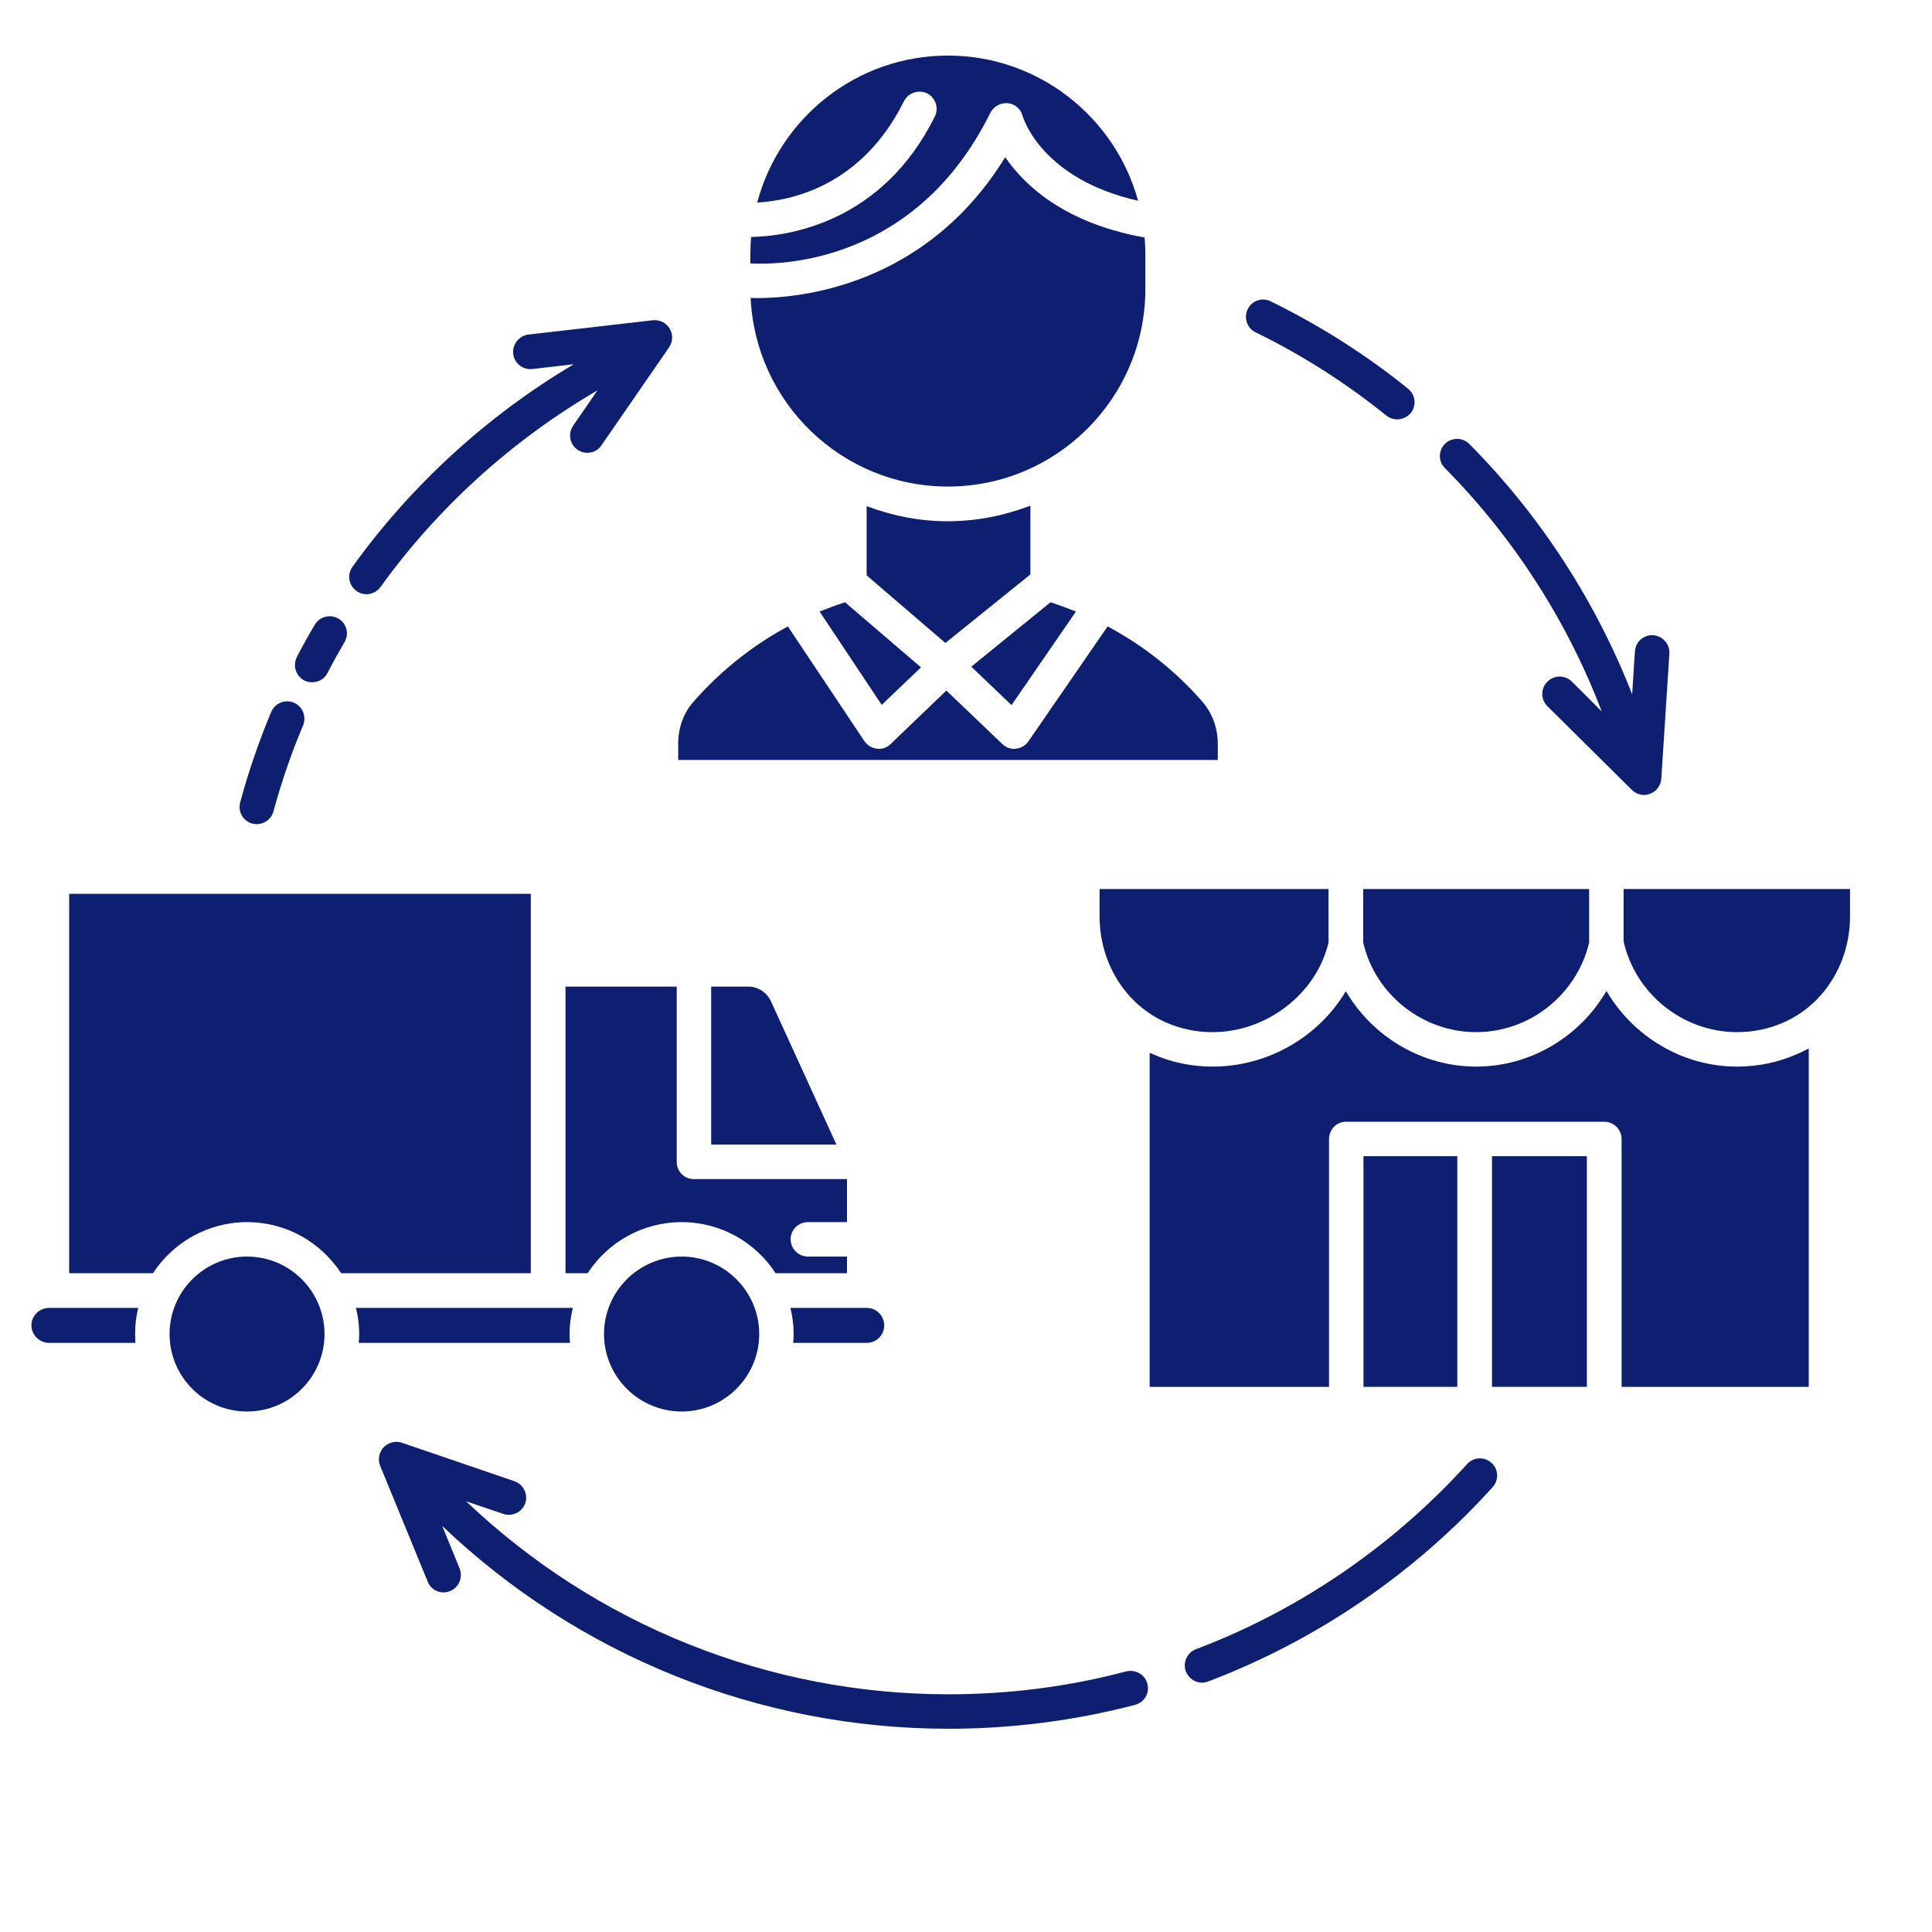
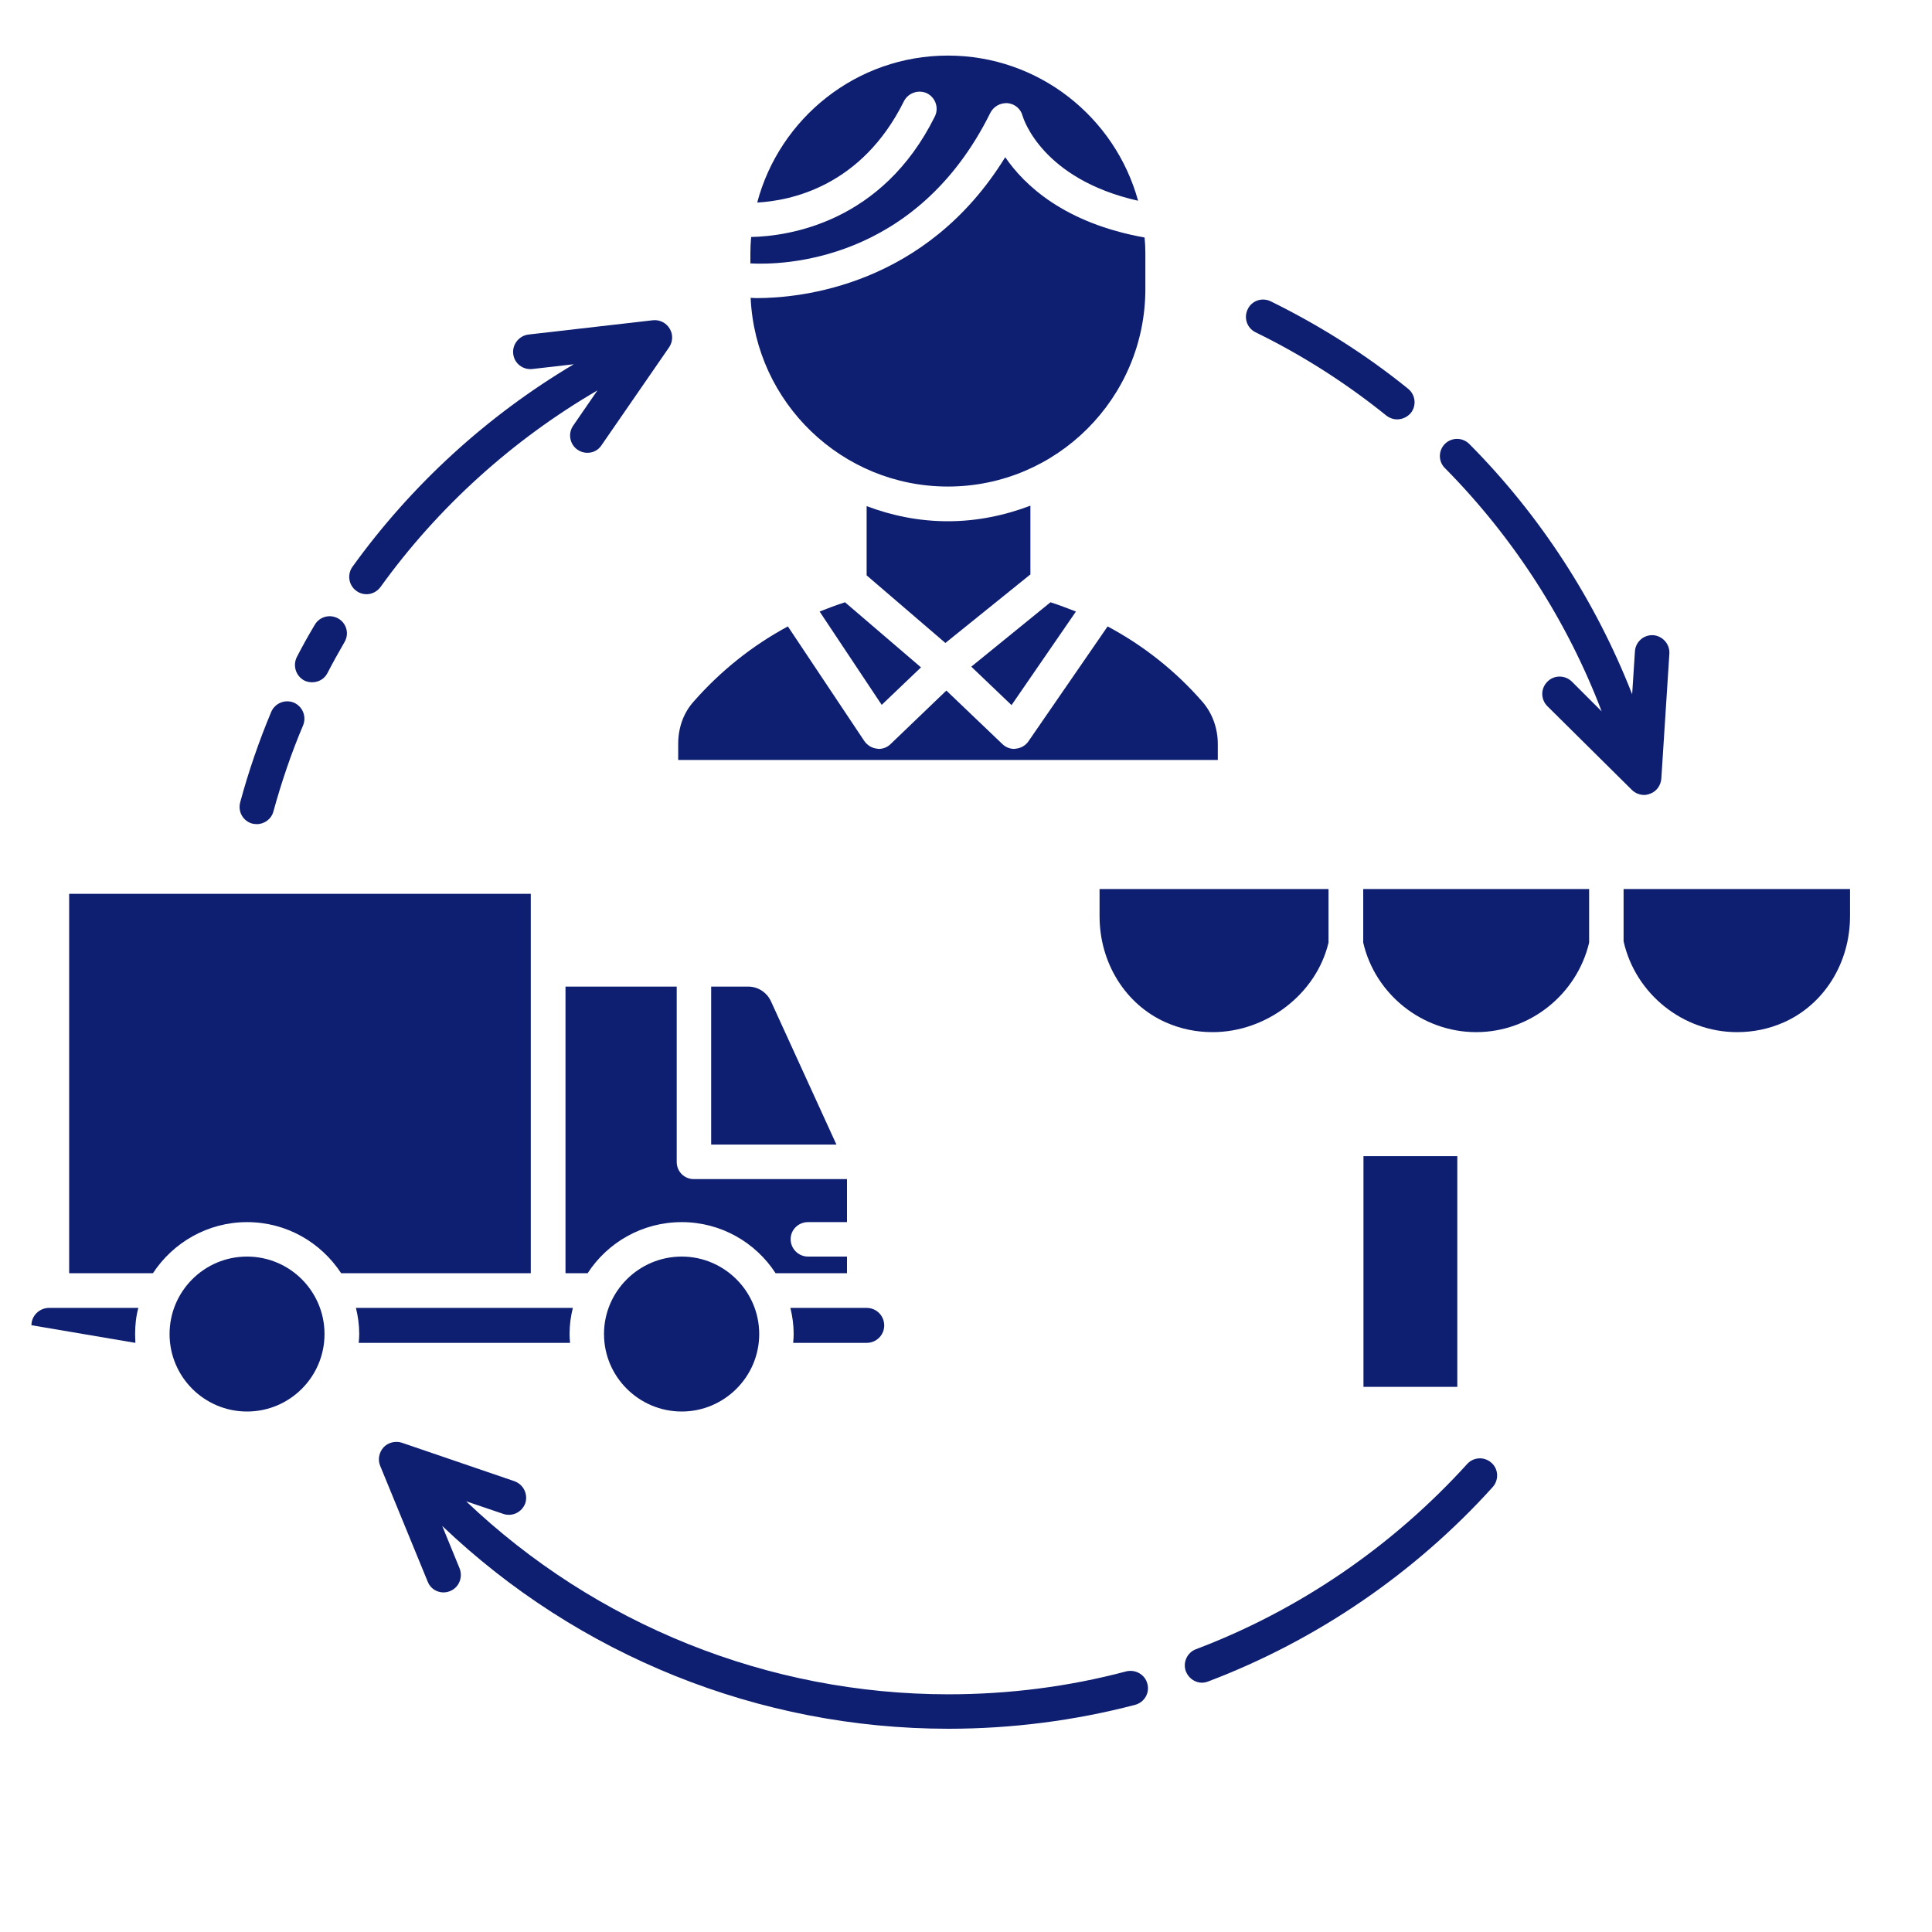
<svg xmlns="http://www.w3.org/2000/svg" width="40" zoomAndPan="magnify" viewBox="0 0 30 30" height="40" preserveAspectRatio="xMidYMid meet" version="1.0">
  <defs>
    <clipPath id="de3aa23cb1">
      <path d="M 11 0.863 L 18 0.863 L 18 5 L 11 5 Z M 11 0.863 " clip-rule="nonzero" />
    </clipPath>
    <clipPath id="8053733179">
      <path d="M 17 15 L 28.789 15 L 28.789 22 L 17 22 Z M 17 15 " clip-rule="nonzero" />
    </clipPath>
    <clipPath id="f83328983d">
      <path d="M 25 13 L 28.789 13 L 28.789 17 L 25 17 Z M 25 13 " clip-rule="nonzero" />
    </clipPath>
    <clipPath id="b26f9b6d53">
      <path d="M 0.484 20 L 3 20 L 3 21 L 0.484 21 Z M 0.484 20 " clip-rule="nonzero" />
    </clipPath>
    <clipPath id="ed6db6ff04">
      <path d="M 5.879 22.387 L 17.828 22.387 L 17.828 26.844 L 5.879 26.844 Z M 5.879 22.387 " clip-rule="nonzero" />
    </clipPath>
    <clipPath id="f2266b658f">
      <path d="M 18 22 L 24 22 L 24 26.992 L 18 26.992 Z M 18 22 " clip-rule="nonzero" />
    </clipPath>
  </defs>
  <path fill="#0e1e70" d="M 8.852 20.852 C 8.848 20.809 8.844 20.762 8.844 20.715 C 8.844 20.574 8.863 20.438 8.895 20.309 L 5.527 20.309 C 5.559 20.438 5.578 20.574 5.578 20.715 C 5.578 20.762 5.574 20.809 5.57 20.852 L 8.852 20.852 " fill-opacity="1" fill-rule="nonzero" />
  <path fill="#0e1e70" d="M 8.242 19.77 L 8.242 13.879 L 1.074 13.879 L 1.074 19.77 L 2.375 19.77 C 2.688 19.293 3.227 18.977 3.836 18.977 C 4.449 18.977 4.984 19.293 5.297 19.77 L 8.242 19.77 " fill-opacity="1" fill-rule="nonzero" />
  <path fill="#0e1e70" d="M 12.547 19.77 L 13.152 19.77 L 13.152 19.512 L 12.547 19.512 C 12.398 19.512 12.277 19.391 12.277 19.242 C 12.277 19.094 12.398 18.977 12.547 18.977 L 13.152 18.977 L 13.152 18.309 L 10.773 18.309 C 10.625 18.309 10.508 18.191 10.508 18.043 L 10.508 15.32 L 8.781 15.32 L 8.781 19.77 L 9.125 19.77 C 9.434 19.293 9.973 18.977 10.586 18.977 C 11.195 18.977 11.734 19.293 12.043 19.77 L 12.547 19.77 " fill-opacity="1" fill-rule="nonzero" />
  <path fill="#0e1e70" d="M 15.977 8.938 C 15.984 8.93 15.992 8.926 16 8.922 L 16 7.852 C 15.602 8.004 15.168 8.094 14.719 8.094 C 14.273 8.094 13.852 8.008 13.457 7.859 L 13.457 8.934 C 13.461 8.938 13.465 8.938 13.465 8.941 L 14.68 9.984 L 15.977 8.938 " fill-opacity="1" fill-rule="nonzero" />
  <g clip-path="url(#de3aa23cb1)">
    <path fill="#0e1e70" d="M 11.758 3.145 C 12.277 3.117 13.379 2.895 14.035 1.574 C 14.102 1.441 14.262 1.387 14.395 1.449 C 14.527 1.516 14.582 1.676 14.516 1.809 C 13.699 3.457 12.246 3.668 11.664 3.68 C 11.656 3.766 11.652 3.848 11.652 3.934 L 11.652 4.09 C 12.125 4.117 14.223 4.086 15.379 1.75 C 15.43 1.652 15.535 1.594 15.648 1.602 C 15.758 1.613 15.852 1.691 15.879 1.801 C 15.891 1.84 16.18 2.781 17.672 3.117 C 17.316 1.82 16.129 0.863 14.719 0.863 C 13.297 0.863 12.105 1.836 11.758 3.145 " fill-opacity="1" fill-rule="nonzero" />
  </g>
  <path fill="#0e1e70" d="M 16.707 9.496 C 16.578 9.445 16.445 9.395 16.312 9.352 L 15.082 10.352 L 15.707 10.949 L 16.707 9.496 " fill-opacity="1" fill-rule="nonzero" />
  <path fill="#0e1e70" d="M 18.91 11.555 C 18.91 11.305 18.824 11.074 18.672 10.898 C 18.254 10.418 17.754 10.023 17.199 9.727 L 15.969 11.512 C 15.926 11.574 15.855 11.617 15.777 11.625 C 15.766 11.625 15.758 11.629 15.75 11.629 C 15.68 11.629 15.613 11.602 15.562 11.551 L 14.695 10.723 L 13.832 11.551 C 13.781 11.602 13.715 11.629 13.645 11.629 C 13.637 11.629 13.625 11.625 13.617 11.625 C 13.539 11.617 13.469 11.574 13.422 11.508 L 12.234 9.727 C 11.684 10.023 11.188 10.418 10.77 10.895 C 10.613 11.07 10.531 11.301 10.531 11.551 L 10.531 11.801 L 18.91 11.801 L 18.91 11.555 " fill-opacity="1" fill-rule="nonzero" />
  <path fill="#0e1e70" d="M 10.586 19.512 C 9.922 19.512 9.379 20.051 9.379 20.715 C 9.379 21.379 9.922 21.918 10.586 21.918 C 11.246 21.918 11.789 21.379 11.789 20.715 C 11.789 20.051 11.246 19.512 10.586 19.512 " fill-opacity="1" fill-rule="nonzero" />
  <g clip-path="url(#8053733179)">
-     <path fill="#0e1e70" d="M 28.086 21.535 L 28.086 16.281 C 28.031 16.309 27.973 16.34 27.914 16.363 C 27.617 16.496 27.301 16.562 26.973 16.562 C 26.125 16.562 25.359 16.094 24.945 15.387 C 24.535 16.094 23.77 16.562 22.922 16.562 C 22.074 16.562 21.309 16.094 20.898 15.391 C 20.48 16.094 19.695 16.562 18.828 16.562 C 18.5 16.562 18.184 16.496 17.887 16.363 C 17.875 16.359 17.863 16.352 17.852 16.348 L 17.852 21.535 L 20.637 21.535 L 20.637 17.688 C 20.637 17.539 20.754 17.418 20.902 17.418 L 24.91 17.418 C 25.059 17.418 25.18 17.539 25.18 17.688 L 25.18 21.535 L 28.086 21.535 " fill-opacity="1" fill-rule="nonzero" />
-   </g>
+     </g>
  <g clip-path="url(#f83328983d)">
    <path fill="#0e1e70" d="M 28.727 14.227 L 28.727 13.805 L 25.211 13.805 L 25.211 14.617 C 25.395 15.434 26.133 16.027 26.973 16.027 C 27.227 16.027 27.469 15.977 27.699 15.875 C 28.324 15.598 28.727 14.953 28.727 14.227 " fill-opacity="1" fill-rule="nonzero" />
  </g>
-   <path fill="#0e1e70" d="M 24.641 17.953 L 23.168 17.953 L 23.168 21.535 L 24.641 21.535 L 24.641 17.953 " fill-opacity="1" fill-rule="nonzero" />
  <path fill="#0e1e70" d="M 22.629 17.953 L 21.172 17.953 L 21.172 21.535 L 22.629 21.535 L 22.629 17.953 " fill-opacity="1" fill-rule="nonzero" />
  <g clip-path="url(#b26f9b6d53)">
-     <path fill="#0e1e70" d="M 0.809 20.309 L 0.762 20.309 C 0.613 20.309 0.488 20.43 0.488 20.578 C 0.488 20.73 0.613 20.852 0.762 20.852 L 2.102 20.852 C 2.102 20.809 2.098 20.762 2.098 20.715 C 2.098 20.574 2.113 20.438 2.148 20.309 L 0.809 20.309 " fill-opacity="1" fill-rule="nonzero" />
+     <path fill="#0e1e70" d="M 0.809 20.309 L 0.762 20.309 C 0.613 20.309 0.488 20.43 0.488 20.578 L 2.102 20.852 C 2.102 20.809 2.098 20.762 2.098 20.715 C 2.098 20.574 2.113 20.438 2.148 20.309 L 0.809 20.309 " fill-opacity="1" fill-rule="nonzero" />
  </g>
  <path fill="#0e1e70" d="M 13.457 20.852 C 13.609 20.852 13.73 20.73 13.73 20.582 C 13.73 20.43 13.609 20.309 13.457 20.309 L 12.273 20.309 C 12.305 20.438 12.324 20.574 12.324 20.715 C 12.324 20.762 12.32 20.809 12.316 20.852 L 13.457 20.852 " fill-opacity="1" fill-rule="nonzero" />
  <path fill="#0e1e70" d="M 11.621 15.32 L 11.043 15.32 L 11.043 17.773 L 12.988 17.773 L 11.969 15.543 C 11.906 15.41 11.77 15.32 11.621 15.32 " fill-opacity="1" fill-rule="nonzero" />
  <path fill="#0e1e70" d="M 17.785 4.488 L 17.785 3.934 C 17.785 3.848 17.781 3.766 17.773 3.688 C 16.527 3.465 15.906 2.875 15.609 2.441 C 14.379 4.438 12.438 4.629 11.746 4.629 C 11.715 4.629 11.684 4.625 11.656 4.625 C 11.73 6.254 13.074 7.555 14.719 7.555 C 16.41 7.555 17.785 6.18 17.785 4.488 " fill-opacity="1" fill-rule="nonzero" />
  <path fill="#0e1e70" d="M 3.836 19.512 C 3.172 19.512 2.633 20.051 2.633 20.715 C 2.633 21.379 3.172 21.918 3.836 21.918 C 4.5 21.918 5.039 21.379 5.039 20.715 C 5.039 20.051 4.5 19.512 3.836 19.512 " fill-opacity="1" fill-rule="nonzero" />
  <path fill="#0e1e70" d="M 21.168 14.637 C 21.355 15.445 22.09 16.027 22.922 16.027 C 23.754 16.027 24.484 15.445 24.676 14.637 L 24.676 13.805 L 21.168 13.805 L 21.168 14.637 " fill-opacity="1" fill-rule="nonzero" />
  <path fill="#0e1e70" d="M 12.727 9.496 L 13.691 10.945 L 14.301 10.363 L 13.121 9.352 C 12.988 9.395 12.855 9.445 12.727 9.496 " fill-opacity="1" fill-rule="nonzero" />
  <path fill="#0e1e70" d="M 17.074 14.227 C 17.074 14.953 17.477 15.598 18.102 15.875 C 18.332 15.977 18.574 16.027 18.828 16.027 C 19.672 16.027 20.441 15.43 20.629 14.637 L 20.629 13.805 L 17.074 13.805 L 17.074 14.227 " fill-opacity="1" fill-rule="nonzero" />
  <path fill="#0e1e70" d="M 19.375 4.801 C 19.309 4.934 19.363 5.094 19.496 5.16 C 20.219 5.512 20.902 5.949 21.527 6.453 C 21.578 6.492 21.637 6.512 21.695 6.512 C 21.773 6.512 21.852 6.477 21.906 6.414 C 22 6.297 21.98 6.129 21.863 6.035 C 21.207 5.504 20.488 5.051 19.734 4.68 C 19.598 4.613 19.438 4.668 19.375 4.801 " fill-opacity="1" fill-rule="nonzero" />
  <path fill="#0e1e70" d="M 22.438 6.891 C 22.332 6.996 22.332 7.168 22.438 7.27 C 23.5 8.344 24.336 9.641 24.871 11.047 L 24.406 10.582 C 24.301 10.48 24.129 10.48 24.027 10.586 C 23.922 10.691 23.922 10.859 24.027 10.965 L 25.34 12.266 C 25.391 12.316 25.461 12.344 25.531 12.344 C 25.562 12.344 25.594 12.336 25.625 12.324 C 25.723 12.289 25.789 12.195 25.797 12.09 L 25.922 10.148 C 25.93 10 25.816 9.875 25.672 9.863 C 25.52 9.855 25.395 9.969 25.387 10.117 L 25.344 10.781 C 24.777 9.332 23.914 8 22.816 6.895 C 22.711 6.789 22.543 6.789 22.438 6.891 " fill-opacity="1" fill-rule="nonzero" />
  <g clip-path="url(#ed6db6ff04)">
    <path fill="#0e1e70" d="M 17.625 26.473 C 17.77 26.434 17.855 26.289 17.816 26.145 C 17.781 26.004 17.633 25.918 17.488 25.953 C 16.594 26.191 15.664 26.309 14.727 26.309 C 11.926 26.309 9.25 25.227 7.238 23.312 L 7.816 23.508 C 7.957 23.555 8.105 23.48 8.156 23.344 C 8.203 23.203 8.129 23.051 7.988 23 L 6.238 22.402 C 6.141 22.371 6.027 22.398 5.957 22.473 C 5.887 22.551 5.863 22.66 5.902 22.758 L 6.641 24.559 C 6.68 24.664 6.781 24.727 6.887 24.727 C 6.922 24.727 6.957 24.719 6.988 24.707 C 7.125 24.652 7.191 24.496 7.137 24.355 L 6.867 23.695 C 8.977 25.707 11.785 26.844 14.727 26.844 C 15.707 26.844 16.684 26.719 17.625 26.473 " fill-opacity="1" fill-rule="nonzero" />
  </g>
  <g clip-path="url(#f2266b658f)">
    <path fill="#0e1e70" d="M 23.16 22.715 C 23.047 22.613 22.879 22.625 22.781 22.734 C 21.625 24.008 20.172 25.004 18.57 25.609 C 18.434 25.66 18.363 25.816 18.414 25.953 C 18.457 26.062 18.559 26.129 18.664 26.129 C 18.695 26.129 18.73 26.121 18.762 26.109 C 20.441 25.473 21.969 24.43 23.176 23.094 C 23.277 22.984 23.27 22.812 23.16 22.715 " fill-opacity="1" fill-rule="nonzero" />
  </g>
  <path fill="#0e1e70" d="M 5.473 8.801 C 5.387 8.922 5.414 9.09 5.535 9.176 C 5.582 9.211 5.637 9.227 5.691 9.227 C 5.773 9.227 5.855 9.188 5.91 9.113 C 6.801 7.875 7.961 6.828 9.277 6.062 L 8.898 6.613 C 8.816 6.734 8.848 6.902 8.969 6.984 C 9.016 7.016 9.066 7.031 9.121 7.031 C 9.207 7.031 9.289 6.992 9.34 6.914 L 10.391 5.391 C 10.449 5.305 10.453 5.191 10.398 5.102 C 10.344 5.012 10.242 4.961 10.137 4.973 L 8.203 5.195 C 8.059 5.215 7.953 5.348 7.969 5.492 C 7.984 5.641 8.117 5.746 8.266 5.73 L 8.91 5.656 C 7.566 6.453 6.387 7.531 5.473 8.801 " fill-opacity="1" fill-rule="nonzero" />
  <path fill="#0e1e70" d="M 4.848 10.594 C 4.945 10.594 5.039 10.543 5.086 10.449 C 5.168 10.289 5.258 10.129 5.348 9.973 C 5.426 9.844 5.383 9.68 5.254 9.605 C 5.125 9.531 4.961 9.574 4.887 9.703 C 4.789 9.867 4.695 10.035 4.609 10.203 C 4.543 10.336 4.594 10.496 4.723 10.566 C 4.762 10.586 4.805 10.594 4.848 10.594 " fill-opacity="1" fill-rule="nonzero" />
  <path fill="#0e1e70" d="M 4.211 11.055 C 4.02 11.512 3.859 11.98 3.73 12.457 C 3.691 12.602 3.773 12.75 3.918 12.789 C 3.941 12.793 3.965 12.797 3.988 12.797 C 4.105 12.797 4.215 12.719 4.246 12.598 C 4.371 12.145 4.523 11.695 4.707 11.262 C 4.762 11.125 4.699 10.969 4.562 10.91 C 4.426 10.855 4.27 10.918 4.211 11.055 " fill-opacity="1" fill-rule="nonzero" />
</svg>